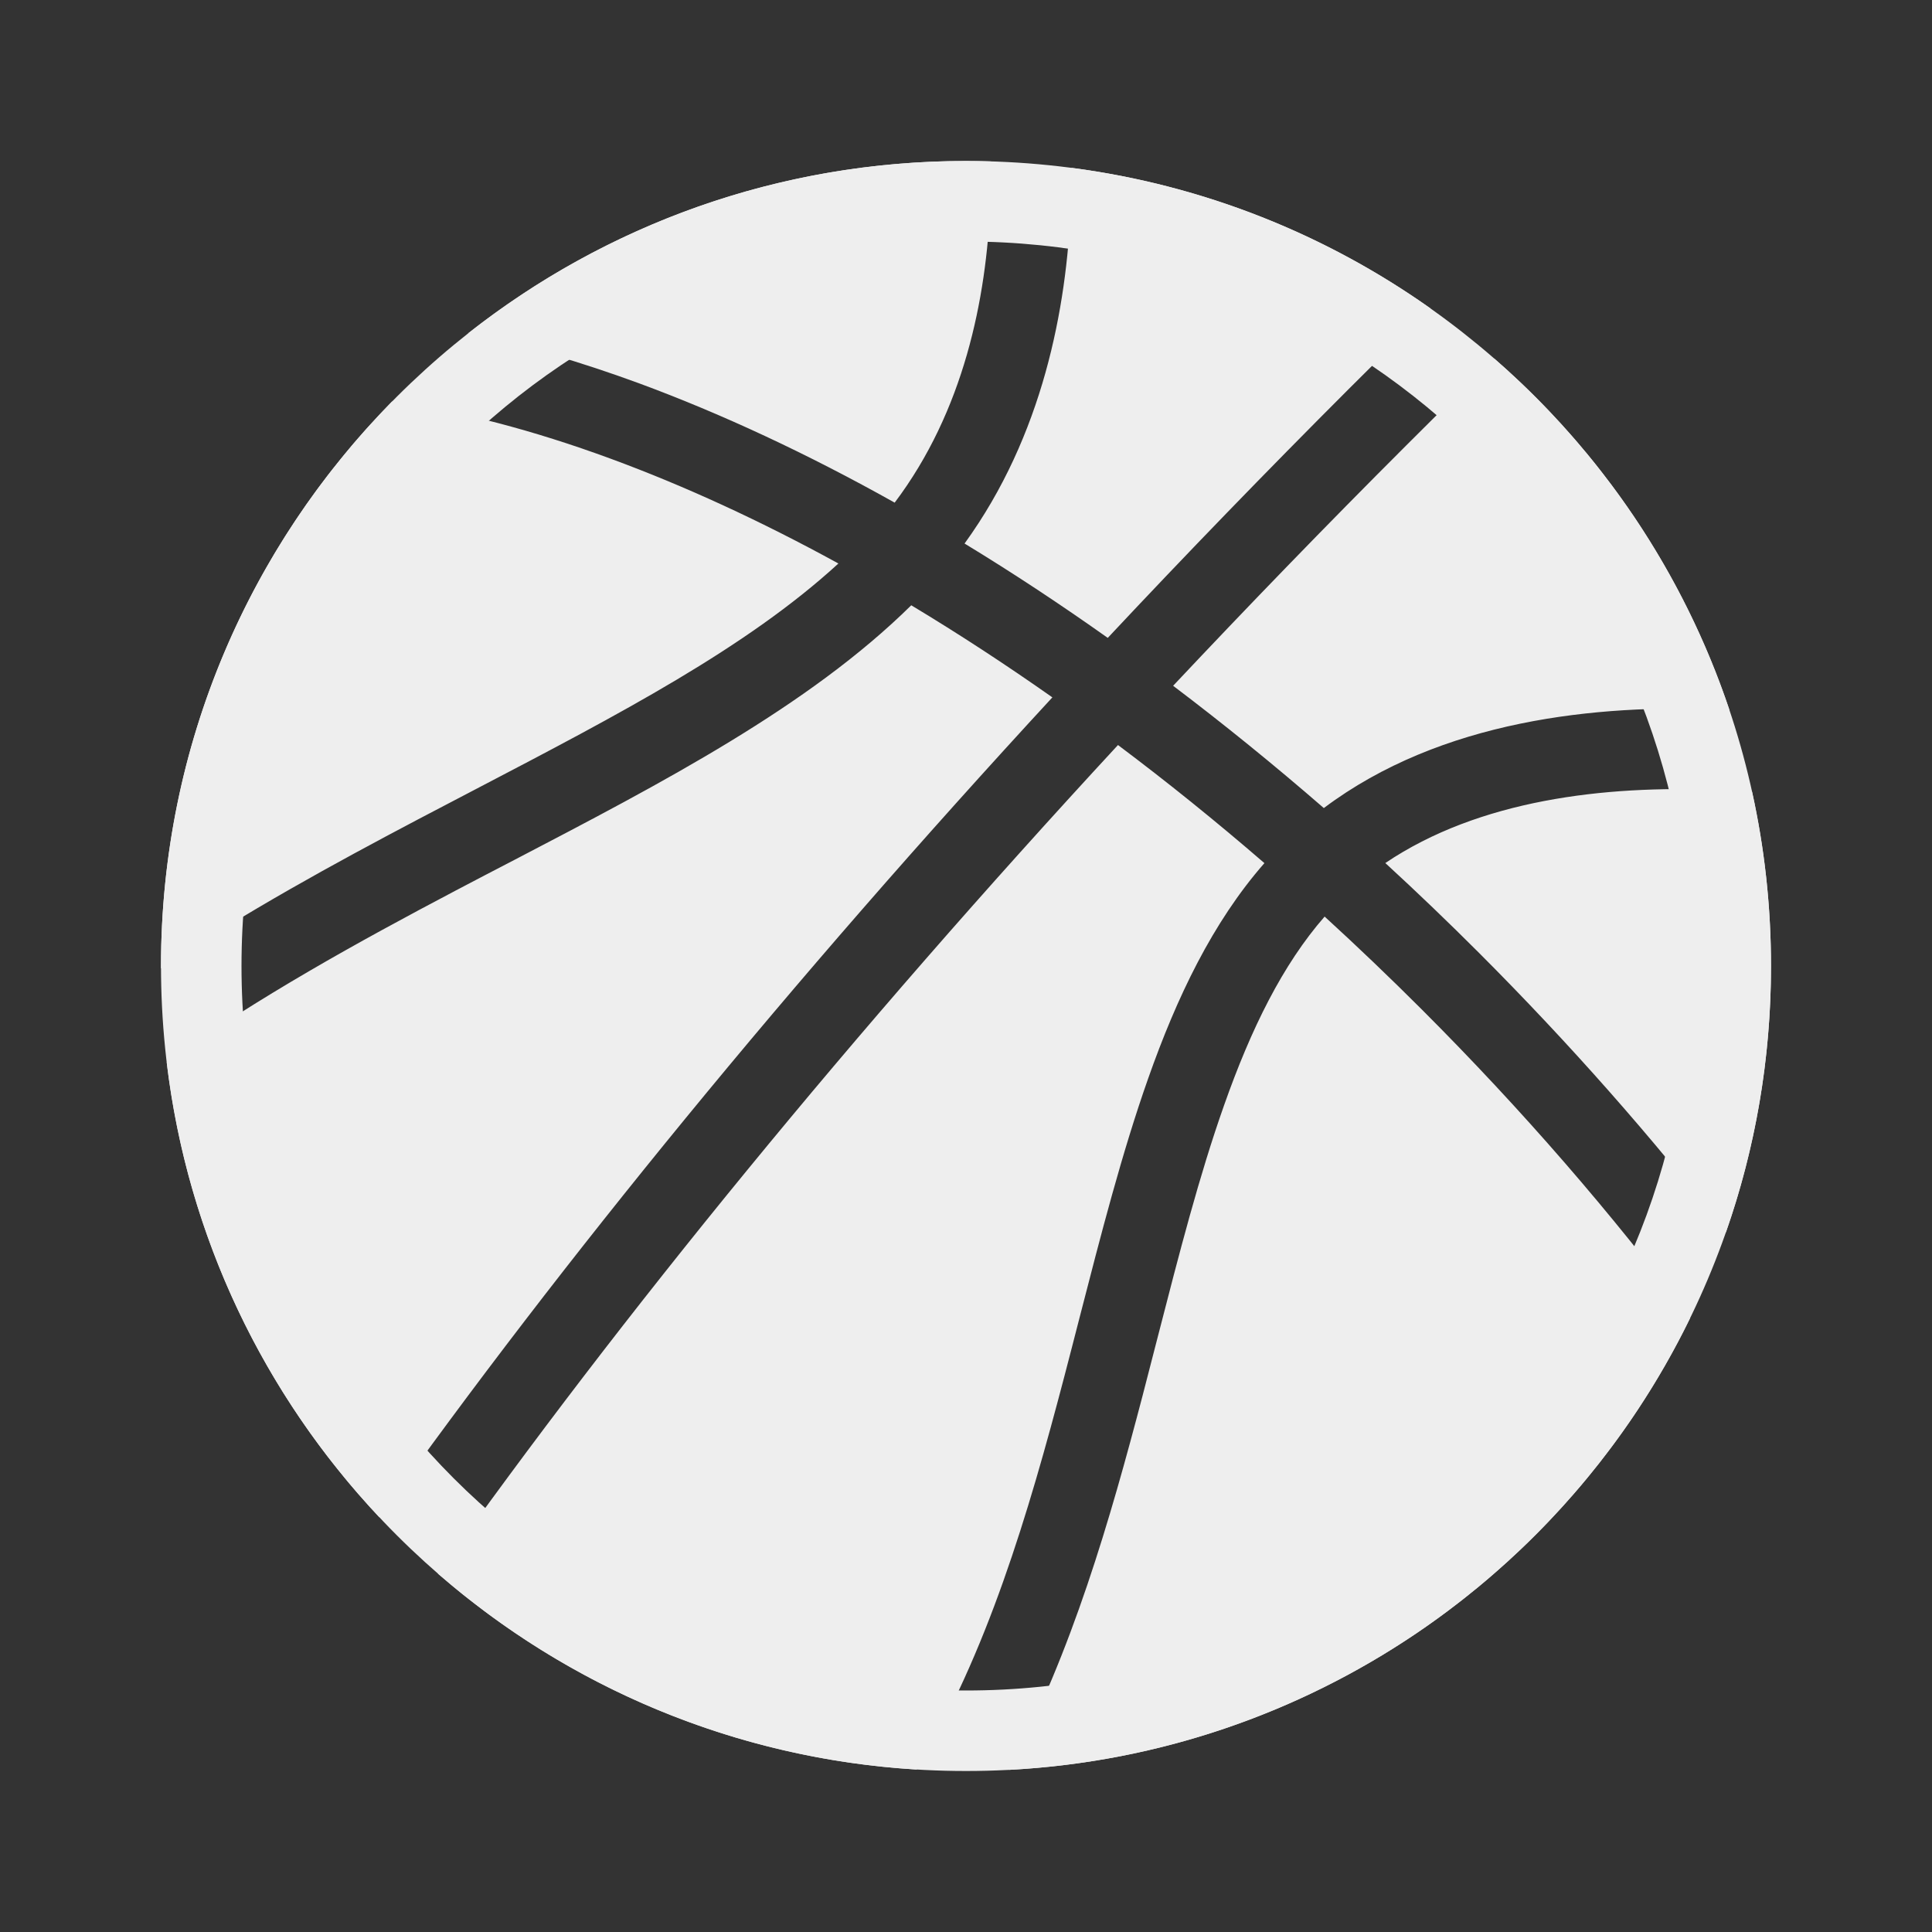
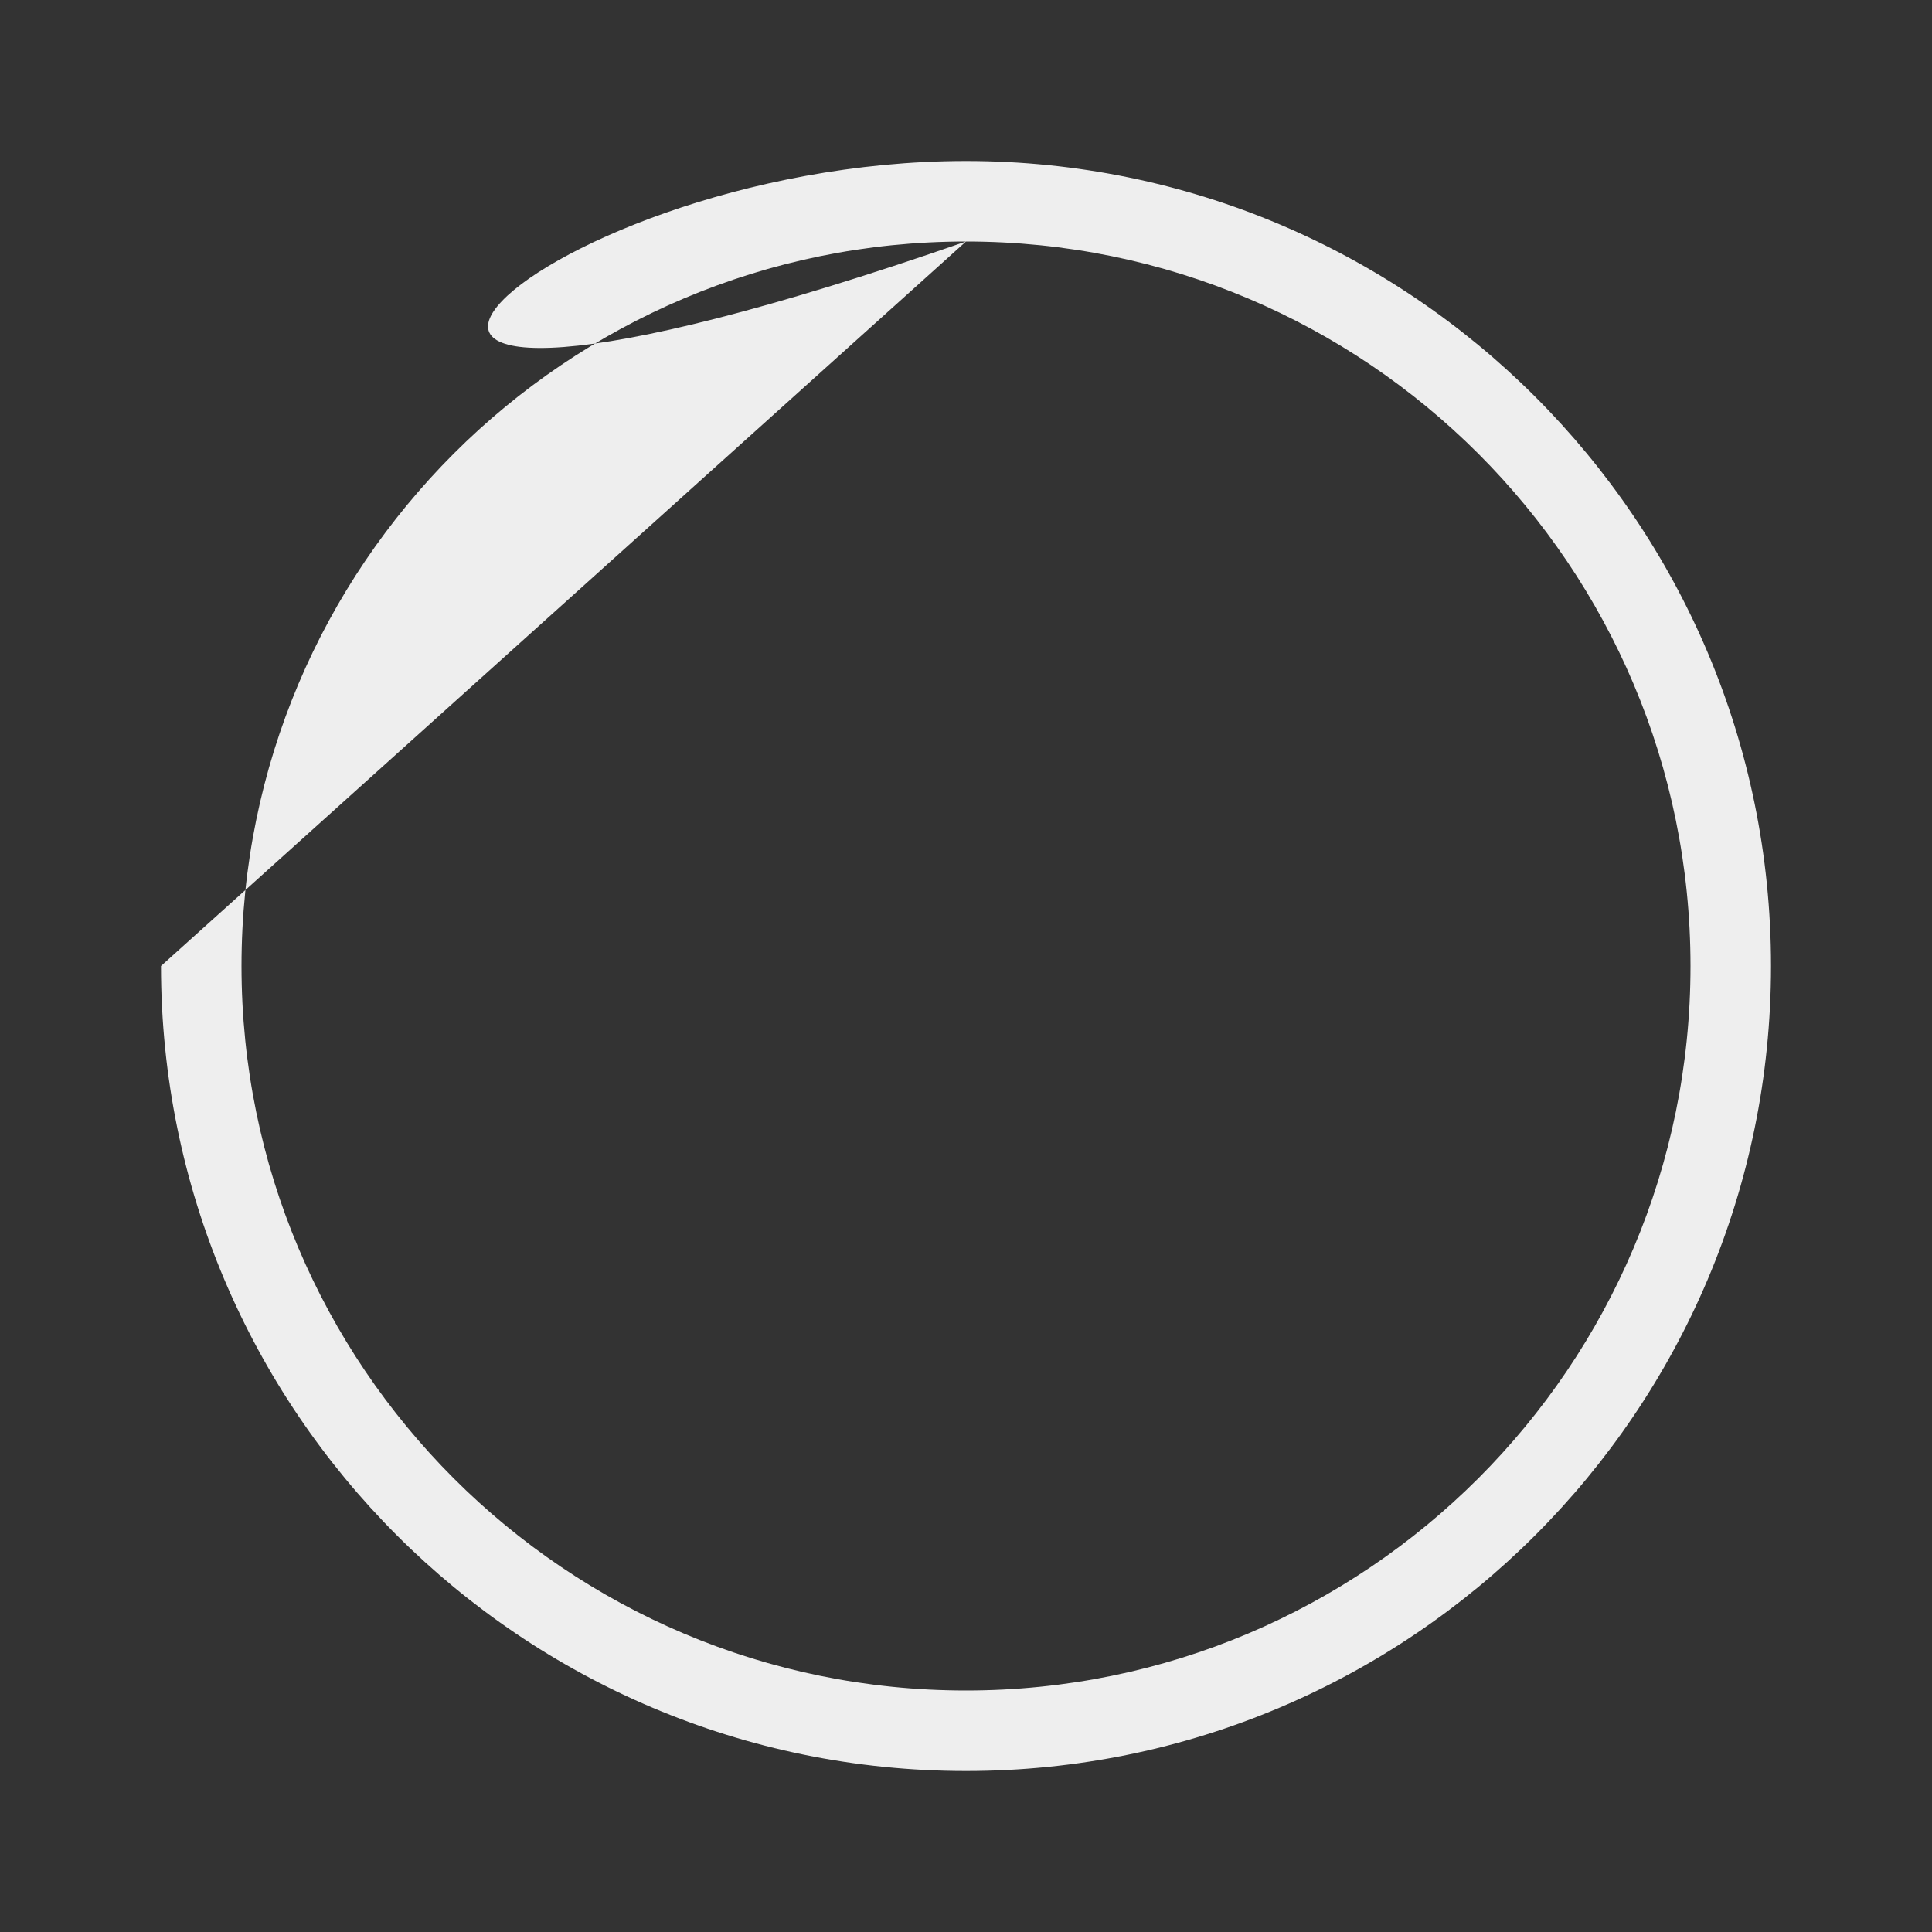
<svg xmlns="http://www.w3.org/2000/svg" width="24" height="24" viewBox="0 0 24 24" fill="none">
  <rect x="0" y="0" width="24" height="24" fill="#333333" stroke="none" />
-   <path fill-rule="evenodd" clip-rule="evenodd" d="M12.309 2.005C12.206 2.002 12.103 2 12 2C9.665 2 7.517 2.8 5.815 4.141C6.504 4.287 7.215 4.496 7.937 4.761C8.962 5.139 10.029 5.636 11.114 6.244C11.97 5.109 12.255 3.717 12.302 2.514C12.309 2.339 12.311 2.168 12.309 2.005ZM11.982 6.752C12.954 5.411 13.251 3.829 13.302 2.554C13.308 2.393 13.31 2.237 13.31 2.085C14.955 2.3 16.475 2.915 17.768 3.83C17.431 4.16 17.094 4.493 16.758 4.829C15.725 5.862 14.725 6.895 13.761 7.924C13.167 7.503 12.573 7.111 11.982 6.752ZM10.415 7C9.447 6.469 8.499 6.034 7.591 5.7C6.616 5.341 5.704 5.105 4.87 4.988C3.095 6.793 2 9.268 2 12C2 12.01 2 12.021 2 12.031C3.052 11.329 4.143 10.732 5.196 10.177C5.442 10.048 5.684 9.921 5.924 9.796C7.691 8.873 9.272 8.048 10.415 7ZM2.071 13.196C3.211 12.385 4.44 11.706 5.662 11.062C5.905 10.934 6.149 10.807 6.392 10.681C8.236 9.719 10.046 8.776 11.32 7.519C11.9 7.868 12.486 8.25 13.073 8.663C9.816 12.193 6.985 15.658 4.712 18.848C3.287 17.332 2.33 15.371 2.071 13.196ZM5.441 19.549C7.053 20.95 9.118 21.844 11.387 21.982C12.258 20.543 12.769 18.827 13.226 17.082C13.289 16.843 13.35 16.603 13.412 16.363C13.676 15.338 13.938 14.317 14.263 13.397C14.617 12.392 15.062 11.458 15.707 10.722C15.104 10.201 14.496 9.711 13.888 9.255C10.579 12.834 7.718 16.341 5.441 19.549ZM17.667 12.545C17.267 12.145 16.862 11.758 16.455 11.386C15.935 11.981 15.542 12.776 15.206 13.73C14.897 14.604 14.649 15.57 14.386 16.592C14.323 16.837 14.259 17.085 14.194 17.336C13.789 18.88 13.319 20.517 12.534 21.986C16.26 21.79 19.446 19.554 20.995 16.374C20.03 15.084 18.916 13.794 17.667 12.545ZM21.347 9.813C19.929 9.753 18.371 9.937 17.209 10.721C17.601 11.081 17.99 11.454 18.374 11.838C19.503 12.968 20.529 14.134 21.44 15.308C21.803 14.273 22 13.159 22 12C22 11.257 21.919 10.534 21.765 9.837C21.629 9.827 21.489 9.819 21.347 9.813ZM21.389 8.813C21.421 8.815 21.452 8.816 21.483 8.818C20.91 7.111 19.89 5.609 18.561 4.453C18.195 4.81 17.83 5.171 17.465 5.537C16.469 6.532 15.505 7.528 14.573 8.519C15.2 8.993 15.825 9.5 16.445 10.038C17.904 8.942 19.841 8.748 21.389 8.813Z" fill="#EEEEEE" />
-   <path fill-rule="evenodd" clip-rule="evenodd" d="M12 3C7.029 3 3 7.029 3 12C3 16.971 7.029 21 12 21C16.971 21 21 16.971 21 12C21 7.029 16.971 3 12 3ZM2 12C2 6.477 6.477 2 12 2C17.523 2 22 6.477 22 12C22 17.523 17.523 22 12 22C6.477 22 2 17.523 2 12Z" fill="#EEEEEE" />
+   <path fill-rule="evenodd" clip-rule="evenodd" d="M12 3C7.029 3 3 7.029 3 12C3 16.971 7.029 21 12 21C16.971 21 21 16.971 21 12C21 7.029 16.971 3 12 3ZC2 6.477 6.477 2 12 2C17.523 2 22 6.477 22 12C22 17.523 17.523 22 12 22C6.477 22 2 17.523 2 12Z" fill="#EEEEEE" />
</svg>